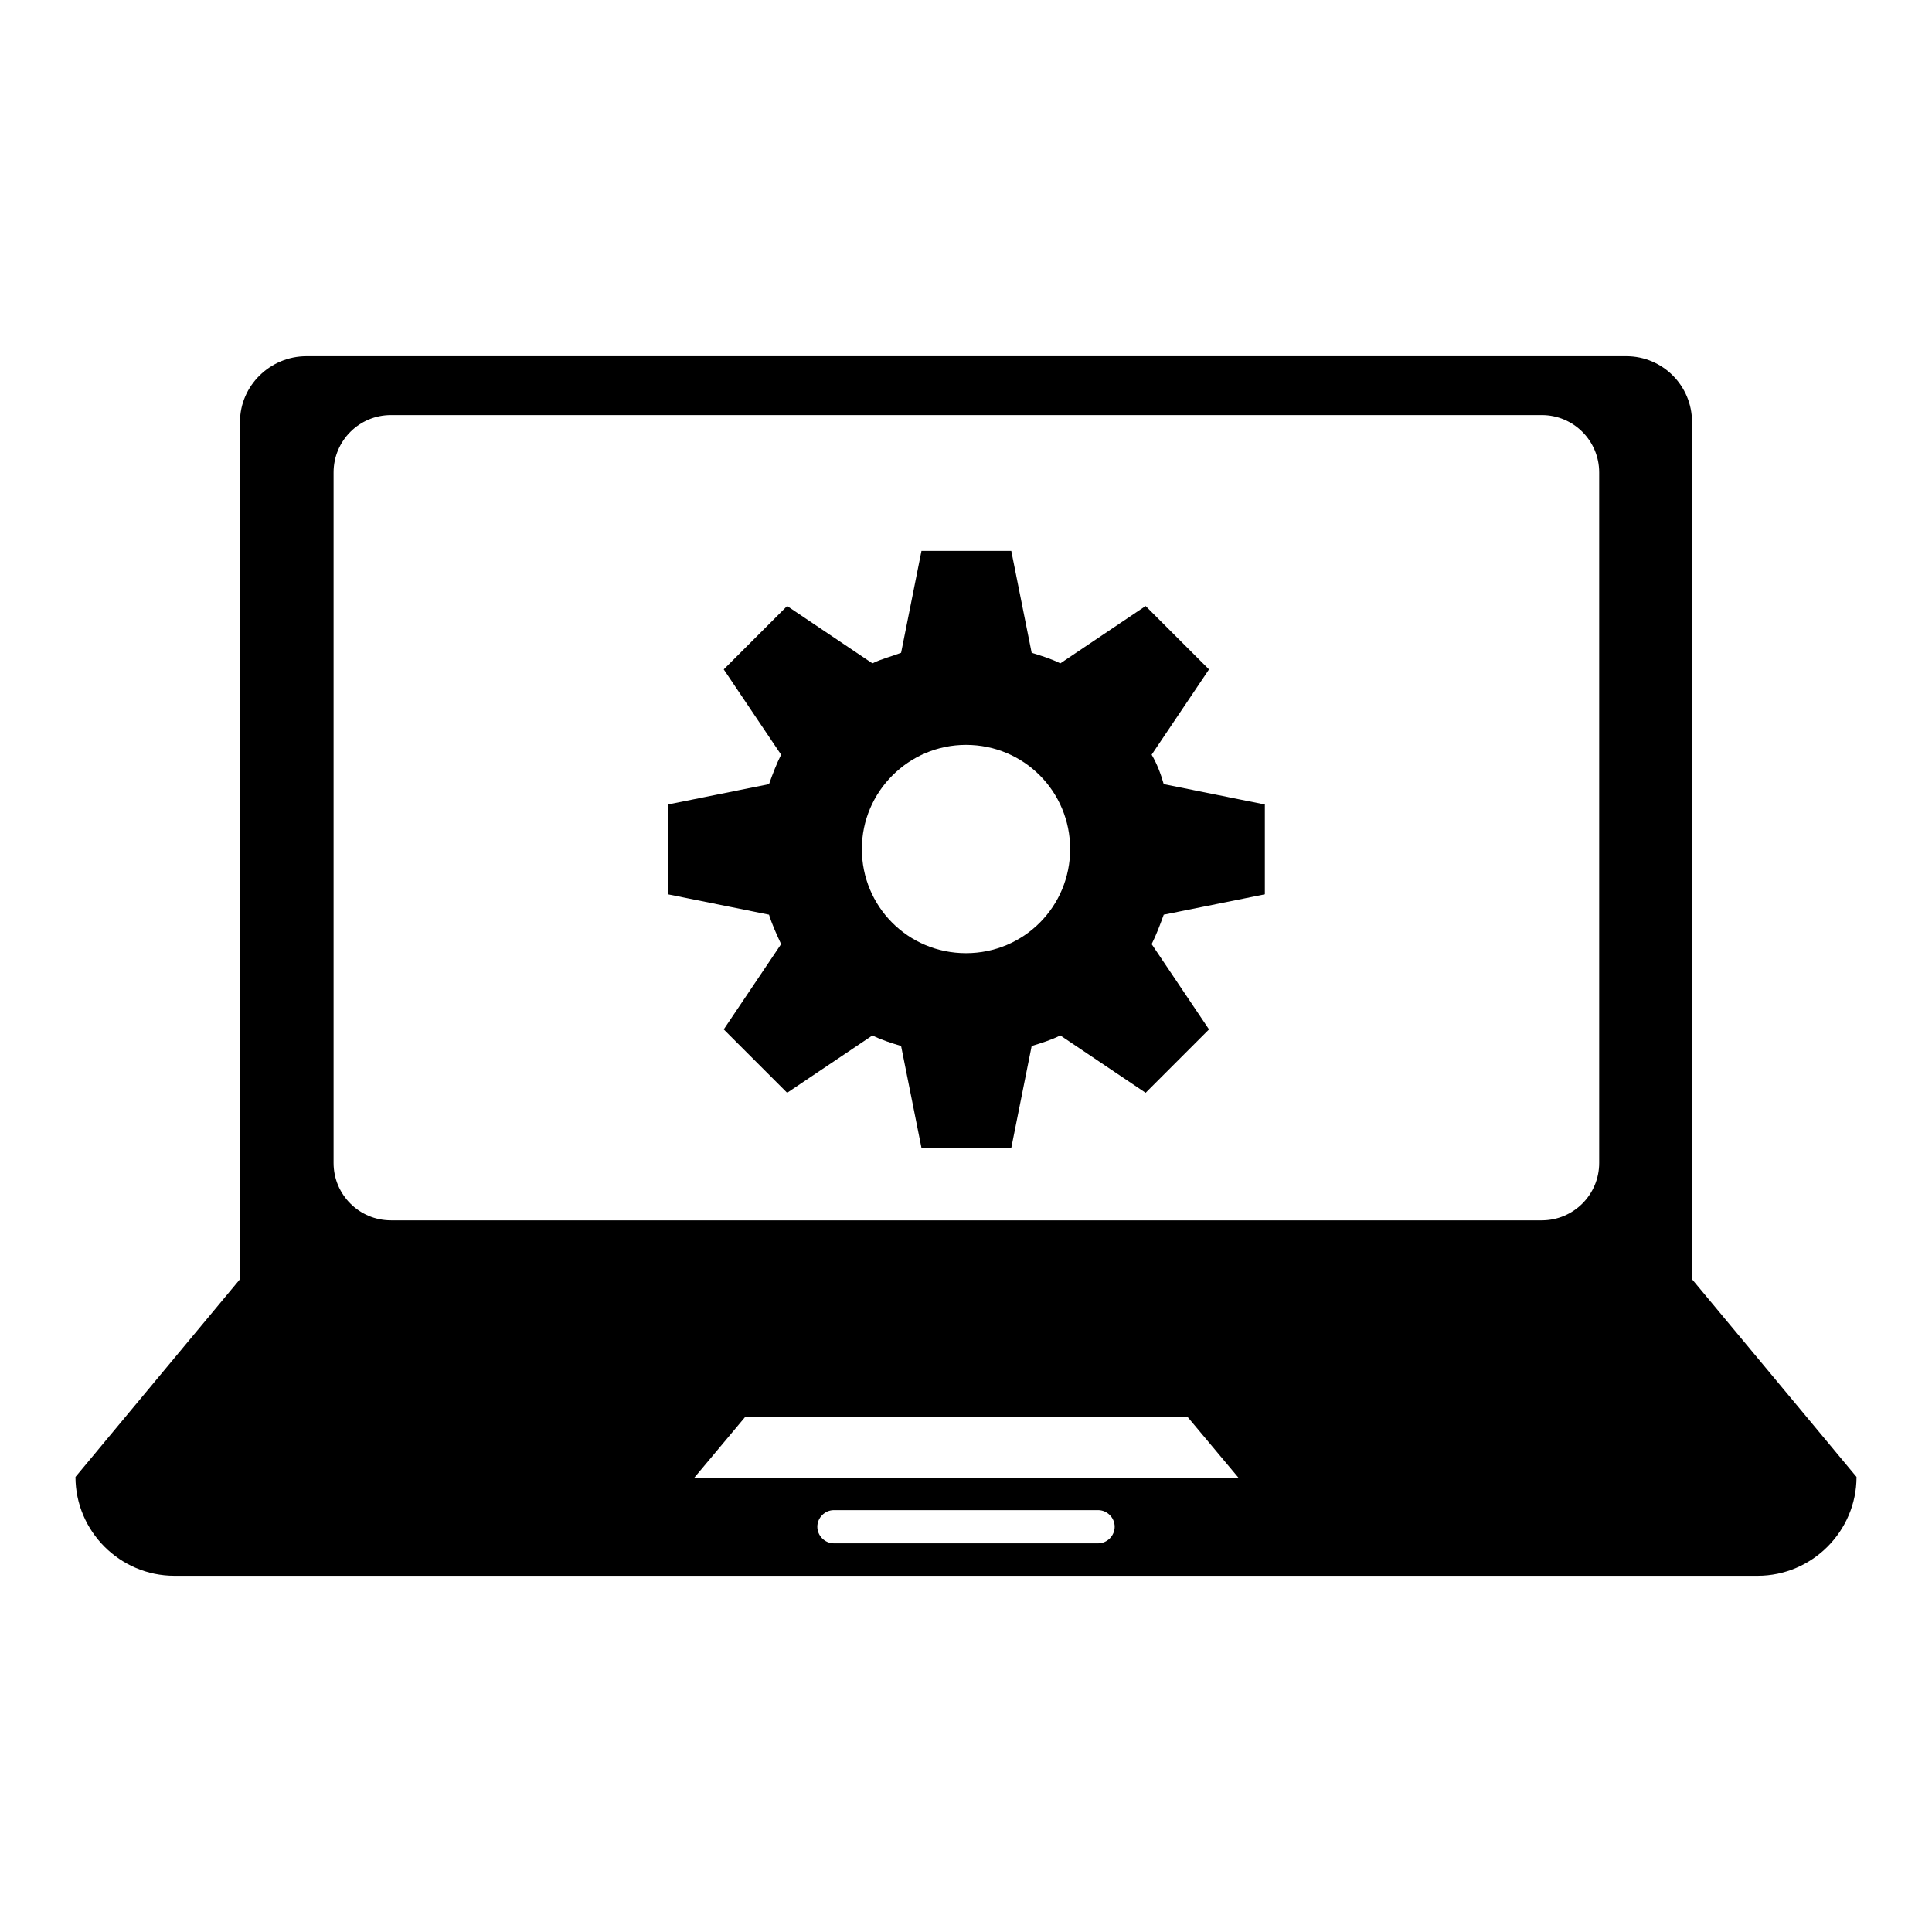
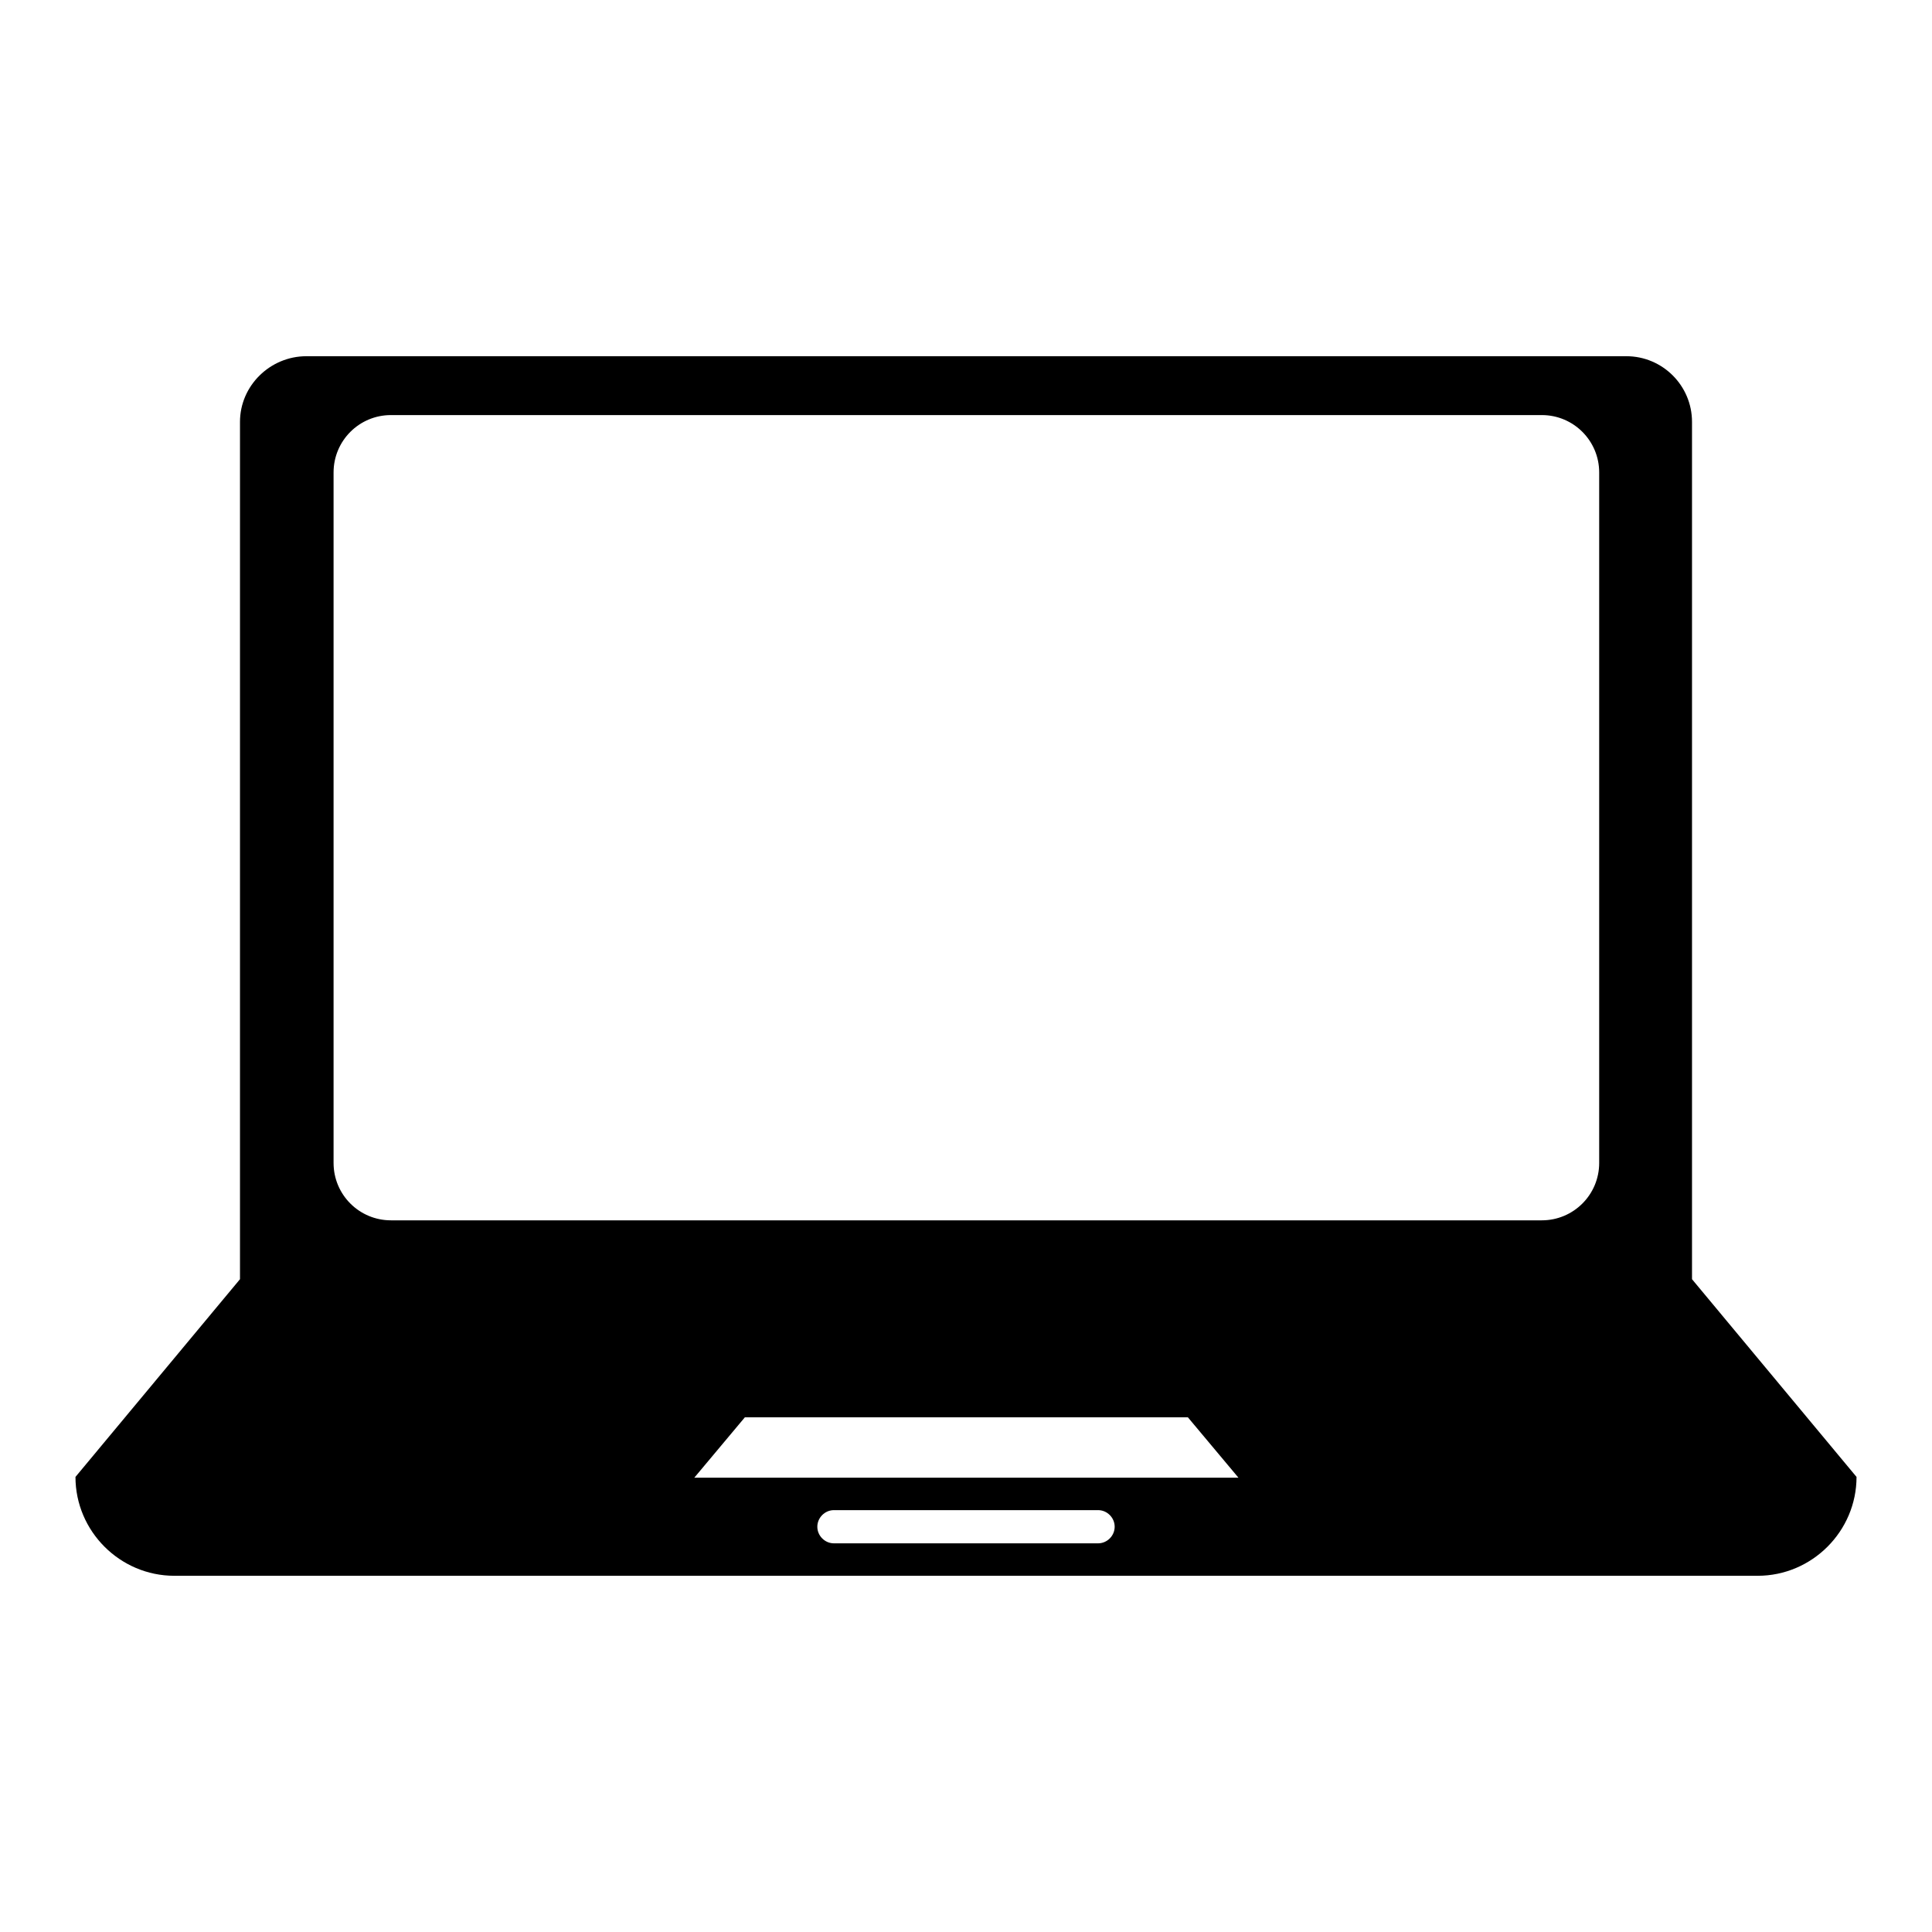
<svg xmlns="http://www.w3.org/2000/svg" version="1.1" x="0px" y="0px" viewBox="0 0 256 256" enable-background="new 0 0 256 256" xml:space="preserve">
  <g>
    <g>
      <g>
        <g>
-           <path fill="#000000" d="M224.2,169.5v-8.7v-52.5V55.9c0-4.8-3.9-8.7-8.7-8.7H40.6c-4.8,0-8.8,3.9-8.8,8.7v52.4v52.5v8.7L10,195.7c0,7.2,5.9,13.1,13.1,13.1h209.8c7.2,0,13.1-5.9,13.1-13.1L224.2,169.5z M145.5,204.5h-35c-1.2,0-2.2-1-2.2-2.2s1-2.2,2.2-2.2h35c1.2,0,2.2,1,2.2,2.2C147.7,203.5,146.7,204.5,145.5,204.5z M92,195.8l6.7-8h58.7l6.7,8H92z M211.9,154.1c0,4.2-3.4,7.6-7.6,7.6H51.8c-4.2,0-7.6-3.4-7.6-7.6V62.6c0-4.2,3.4-7.6,7.6-7.6h152.5c4.2,0,7.6,3.4,7.6,7.6V154.1L211.9,154.1z" />
-           <path fill="#000000" d="M152.6,100l7.6-11.3l-8.4-8.4l-11.3,7.6c-1.2-0.6-2.5-1-3.8-1.4l-2.7-13.5h-11.9l-2.7,13.5c-1.3,0.5-2.6,0.8-3.8,1.4l-11.3-7.6l-8.4,8.4l7.6,11.3c-0.6,1.2-1.1,2.5-1.6,3.9l-13.4,2.7v11.9l13.4,2.7c0.4,1.3,1,2.6,1.6,3.9l-7.6,11.3l8.4,8.4l11.3-7.6c1.2,0.6,2.5,1,3.8,1.4l2.7,13.5H134l2.7-13.5c1.3-0.4,2.6-0.8,3.8-1.4l11.3,7.6l8.4-8.4l-7.6-11.3c0.6-1.2,1.1-2.5,1.6-3.9l13.4-2.7v-11.9l-13.4-2.7C153.8,102.5,153.3,101.2,152.6,100z M128,126.3c-7.7,0-13.8-6.2-13.8-13.8s6.2-13.8,13.8-13.8c7.7,0,13.8,6.2,13.8,13.8S135.7,126.3,128,126.3z" />
+           <path fill="#000000" d="M224.2,169.5v-8.7v-52.5V55.9c0-4.8-3.9-8.7-8.7-8.7H40.6c-4.8,0-8.8,3.9-8.8,8.7v52.4v52.5v8.7L10,195.7c0,7.2,5.9,13.1,13.1,13.1h209.8c7.2,0,13.1-5.9,13.1-13.1L224.2,169.5z M145.5,204.5h-35c-1.2,0-2.2-1-2.2-2.2s1-2.2,2.2-2.2h35c1.2,0,2.2,1,2.2,2.2C147.7,203.5,146.7,204.5,145.5,204.5z M92,195.8l6.7-8h58.7l6.7,8H92M211.9,154.1c0,4.2-3.4,7.6-7.6,7.6H51.8c-4.2,0-7.6-3.4-7.6-7.6V62.6c0-4.2,3.4-7.6,7.6-7.6h152.5c4.2,0,7.6,3.4,7.6,7.6V154.1L211.9,154.1z" />
        </g>
      </g>
      <g />
      <g />
      <g />
      <g />
      <g />
      <g />
      <g />
      <g />
      <g />
      <g />
      <g />
      <g />
      <g />
      <g />
      <g />
    </g>
  </g>
</svg>